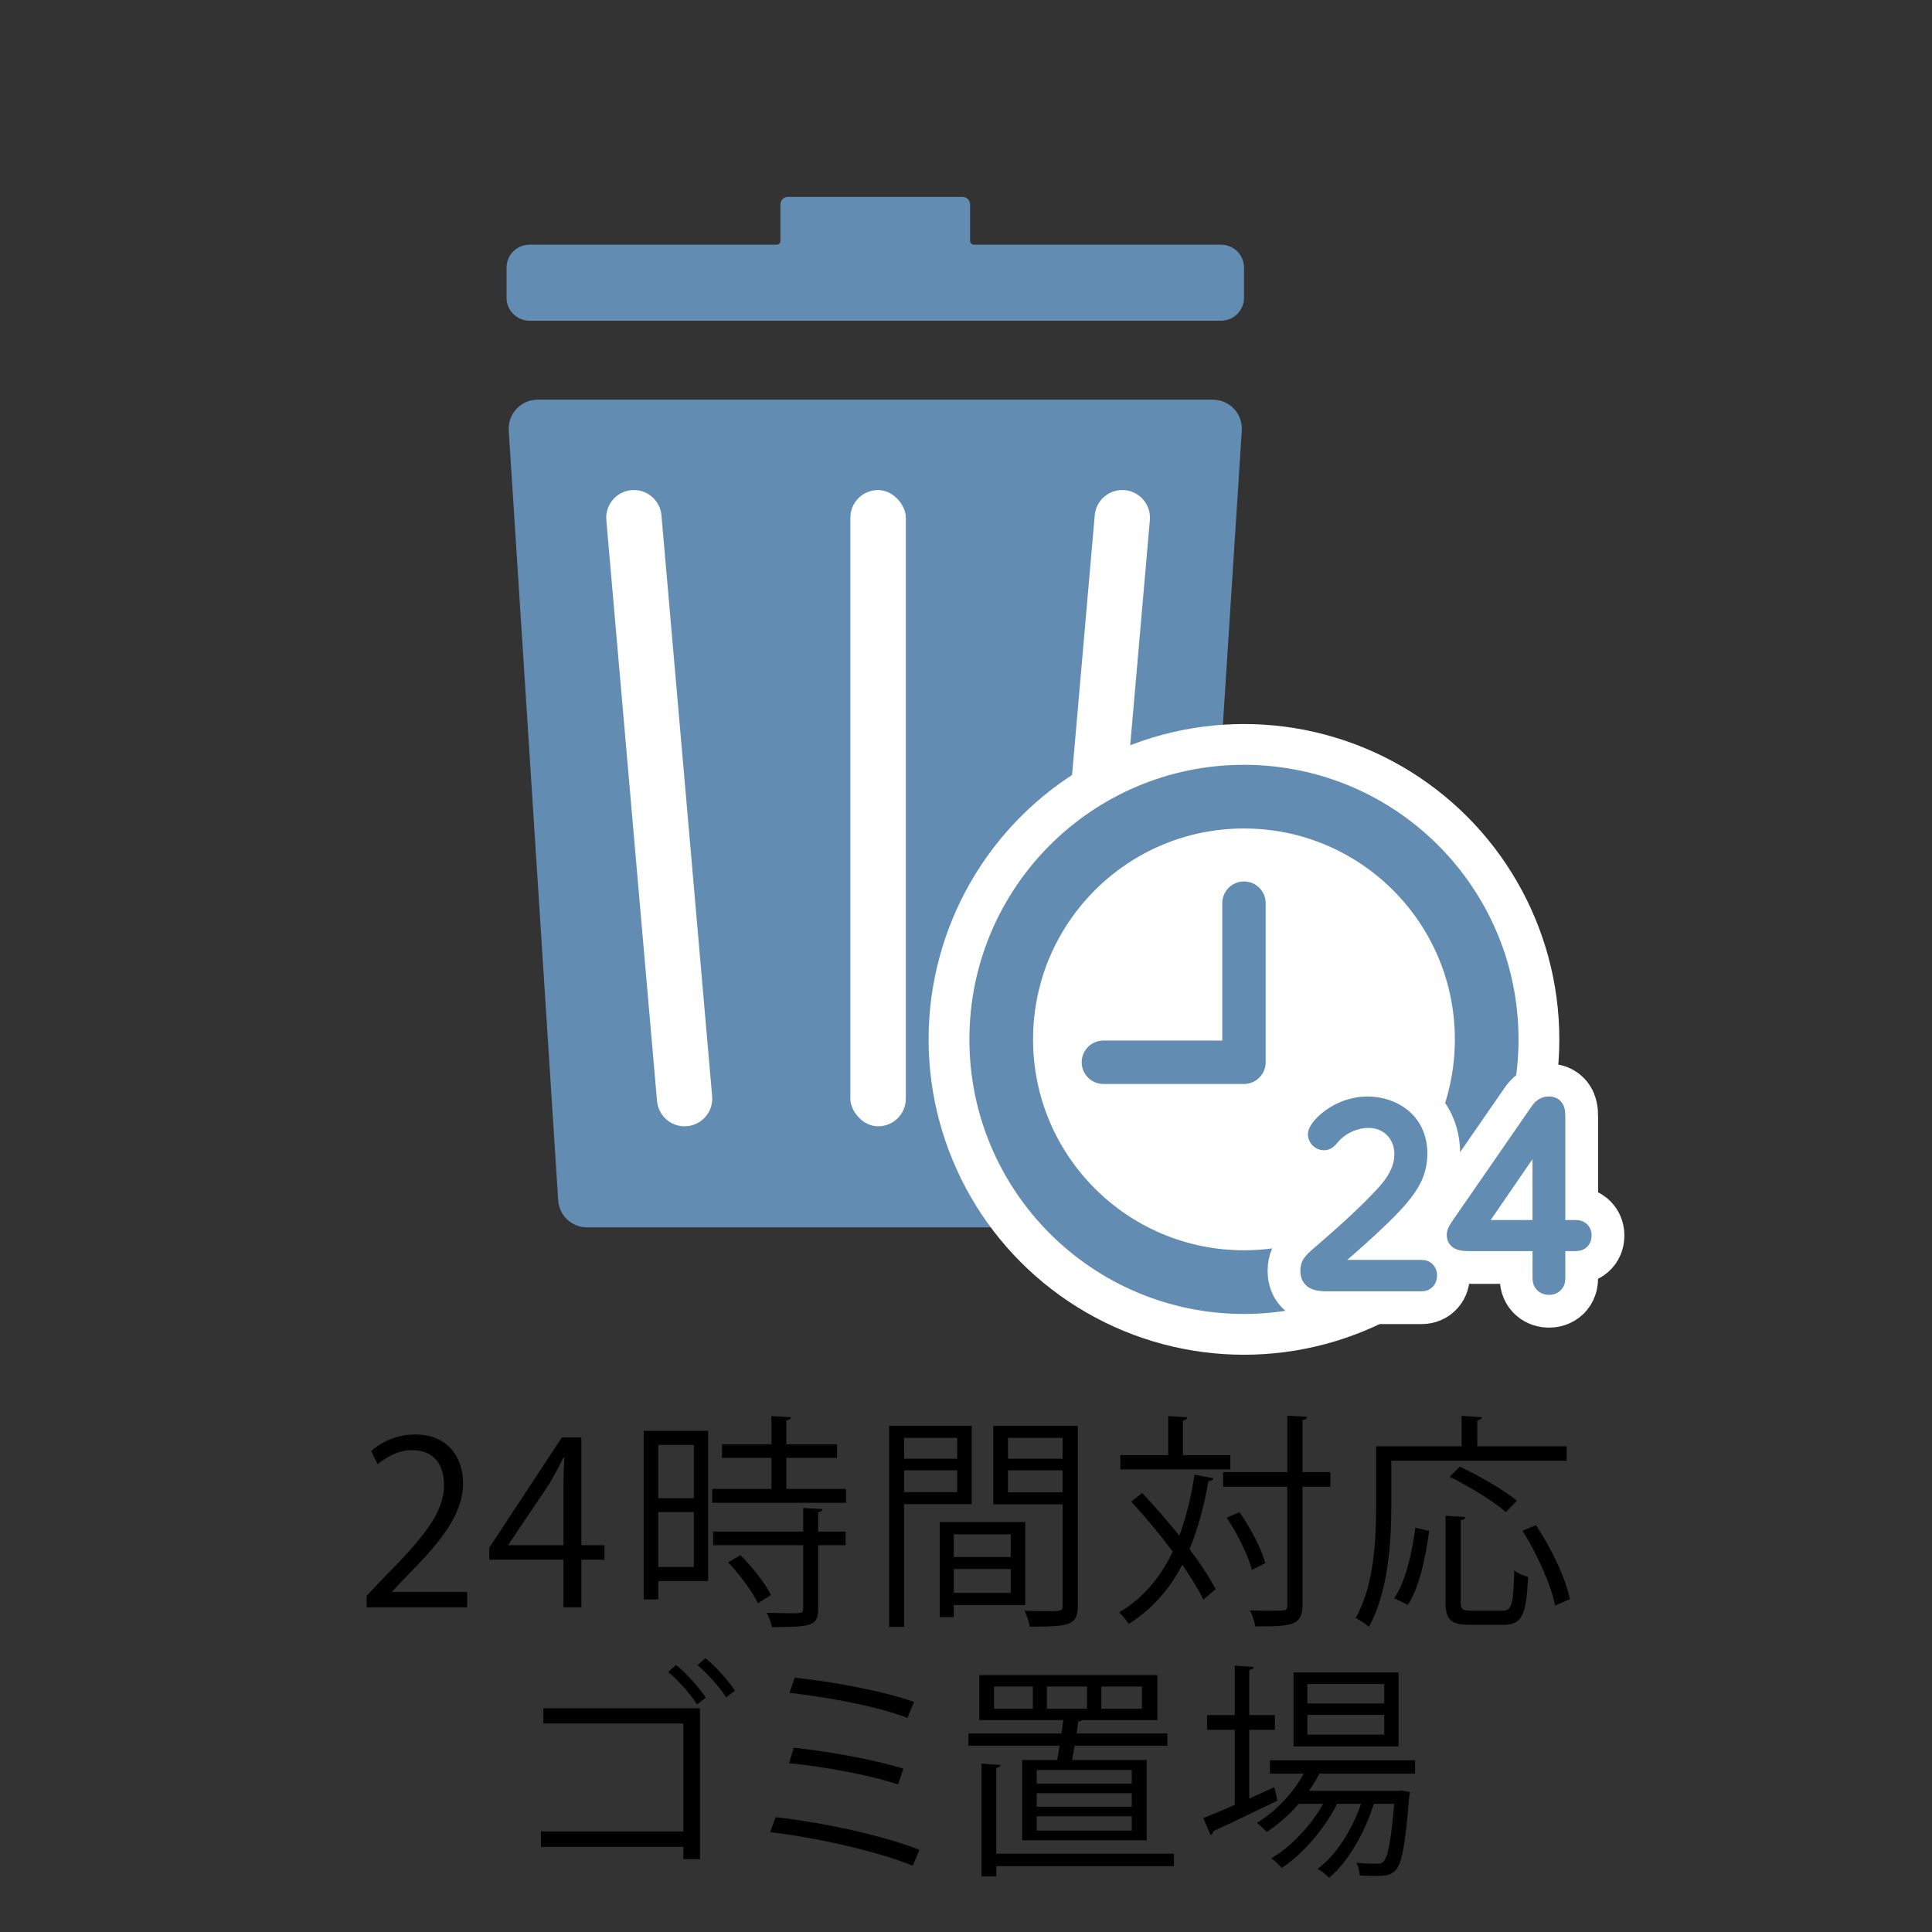
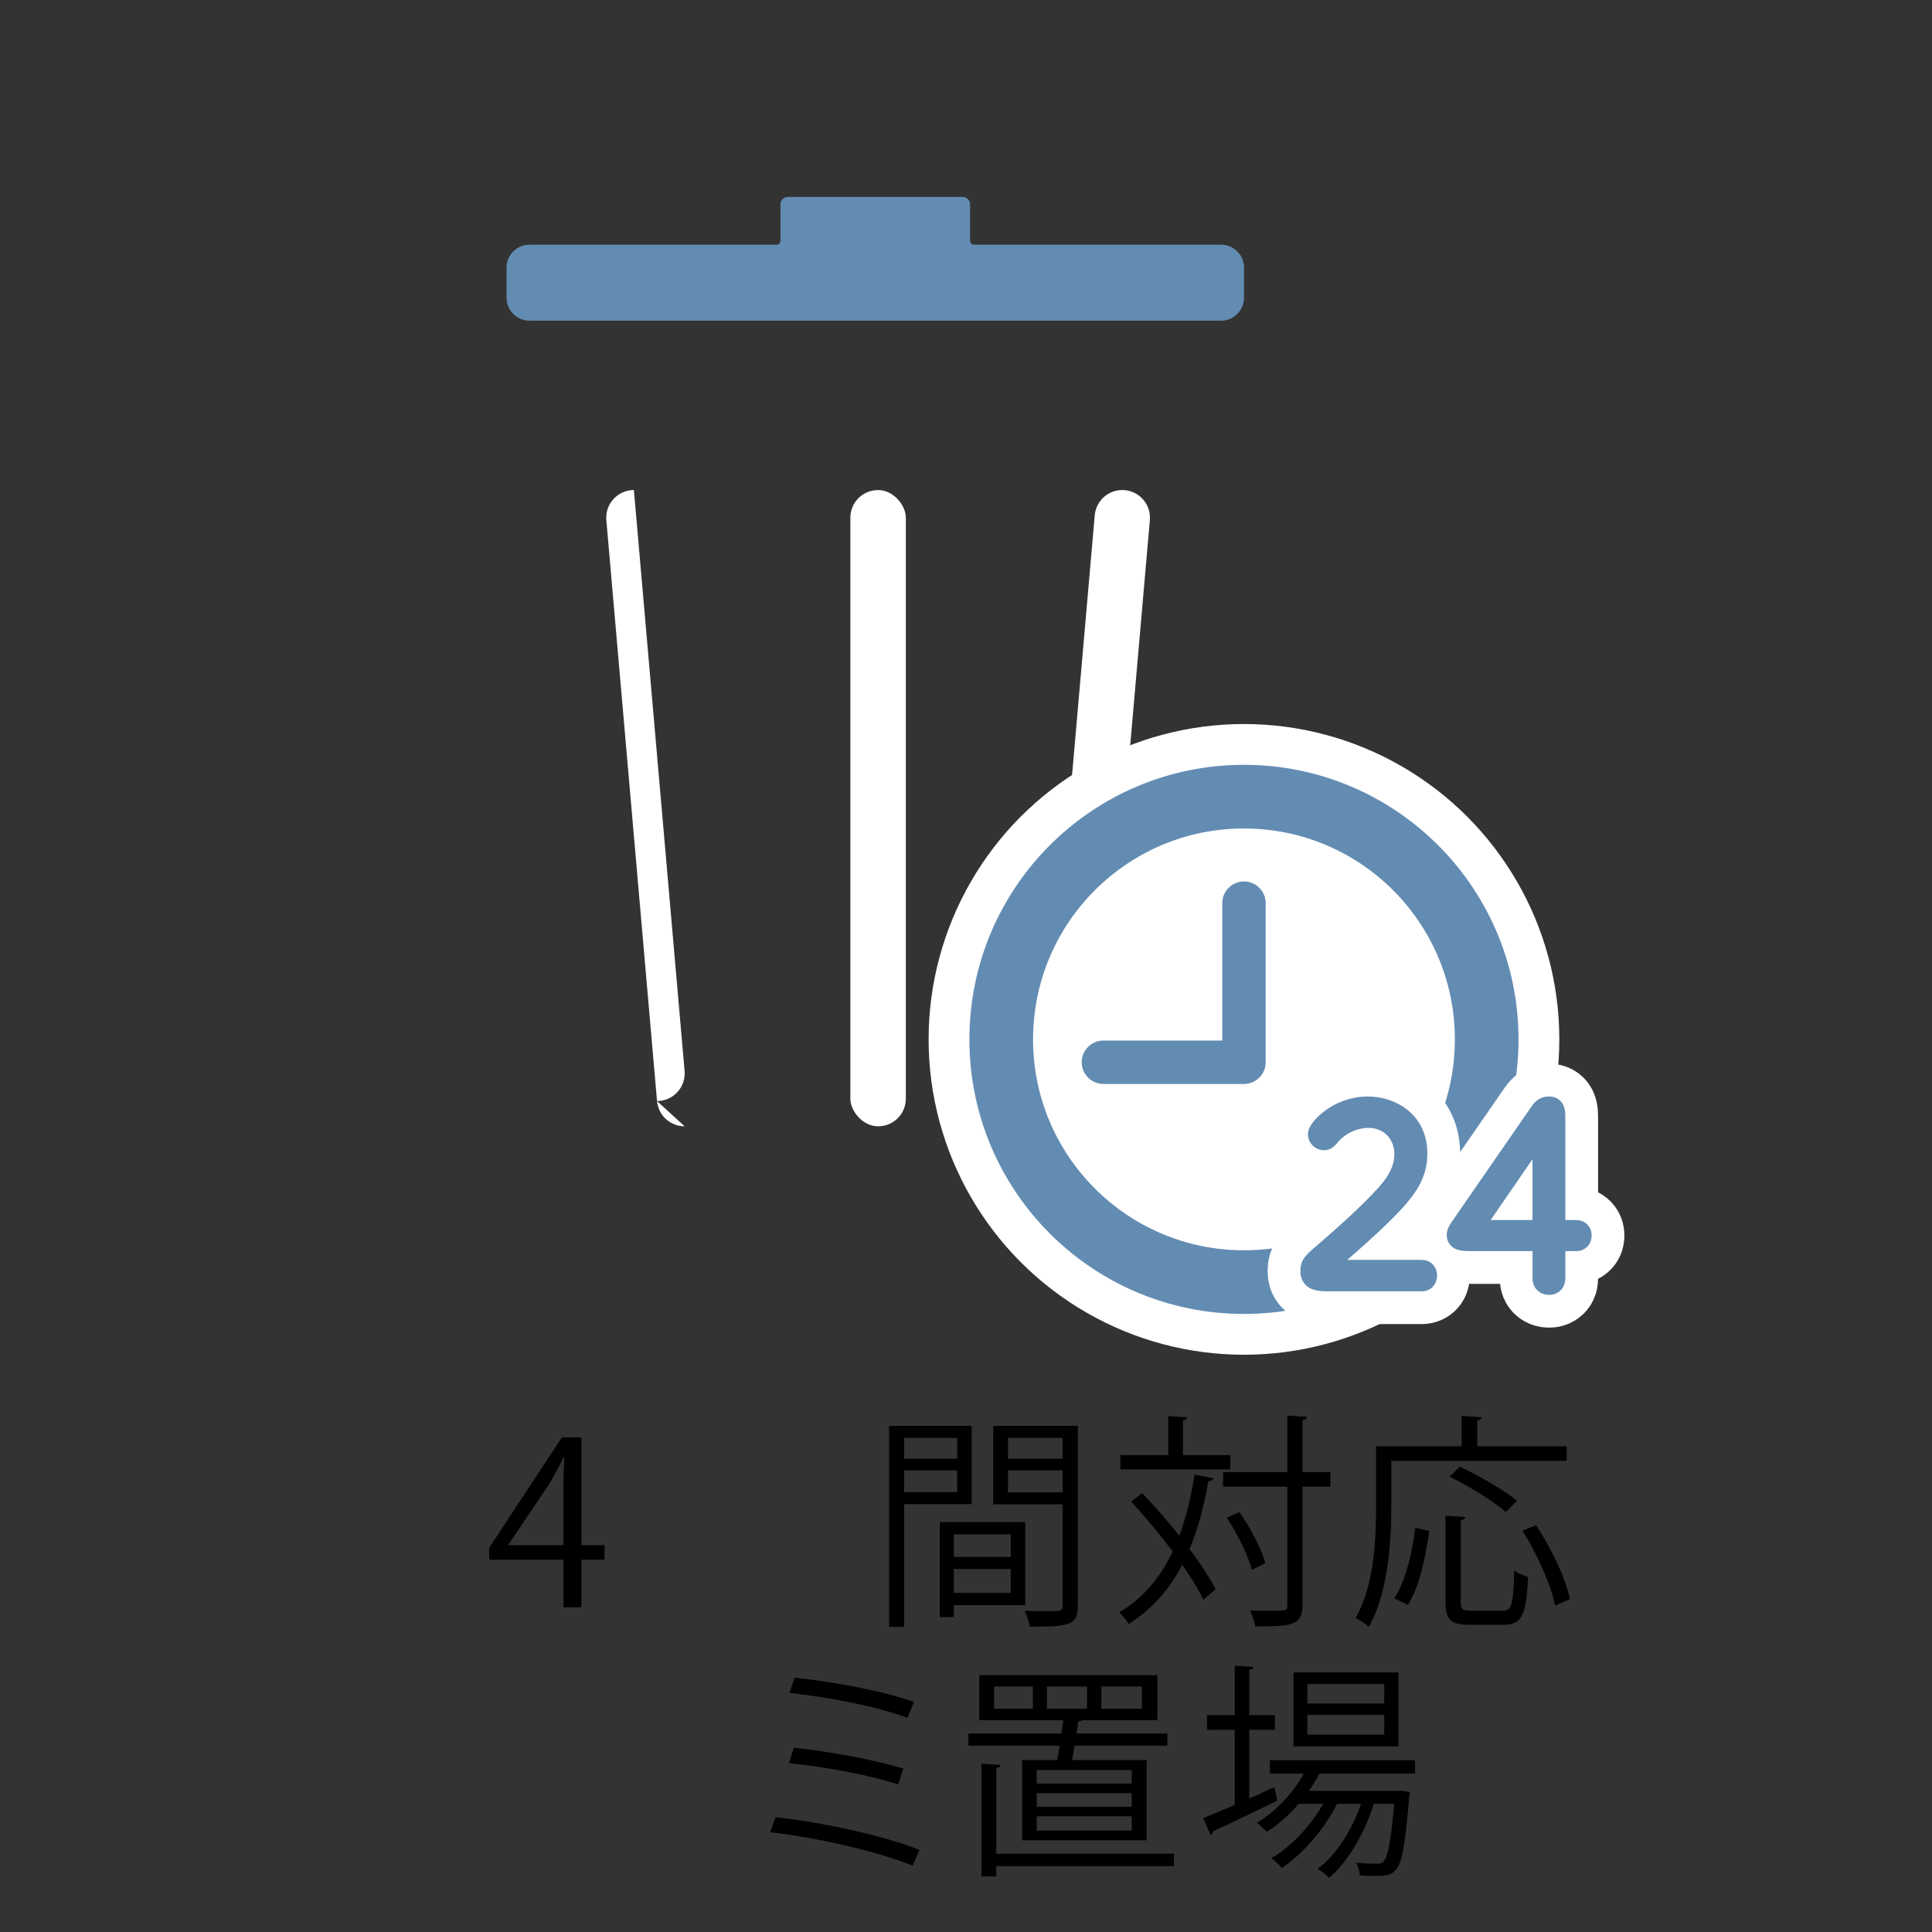
<svg xmlns="http://www.w3.org/2000/svg" id="_ガイドライン" viewBox="0 0 511 511">
  <rect x="0" y="0" width="511" height="511" fill="#333333" stroke="none" />
  <defs>
    <style>.cls-1{stroke-width:4.87px;}.cls-1,.cls-2{fill:#638cb2;}.cls-1,.cls-3,.cls-4{stroke:#638cb2;}.cls-1,.cls-3,.cls-5{stroke-linecap:round;stroke-linejoin:round;}.cls-3{stroke-width:11.48px;}.cls-3,.cls-4,.cls-5{fill:none;}.cls-4{stroke-miterlimit:10;stroke-width:16.84px;}.cls-6{fill:#fff;}.cls-5{stroke:#fff;stroke-width:22.2px;}</style>
  </defs>
-   <path d="M123.56,425.13h-26.58v-3.06l4.38-4.62c10.68-10.8,16.08-17.34,16.08-24.66,0-4.8-2.1-9.24-8.58-9.24-3.6,0-6.84,1.98-9,3.72l-1.68-3.48c2.76-2.46,6.84-4.38,11.64-4.38,9.06,0,12.66,6.6,12.66,12.78,0,8.46-5.94,15.66-15.24,25.02l-3.54,3.72v.12h19.86v4.08Z" />
  <path d="M153.77,425.13h-4.74v-12.6h-19.62v-3.18l19.2-29.16h5.16v28.5h6.12v3.84h-6.12v12.6ZM134.45,408.69h14.58v-15.96c0-2.46.12-4.86.24-7.2h-.24c-1.38,2.76-2.46,4.68-3.6,6.72l-10.98,16.32v.12Z" />
-   <path d="M187.3,378.45v39.72h-13.2v4.86h-3.84v-44.58h17.04ZM183.52,382.17h-9.42v14.1h9.42v-14.1ZM174.1,414.45h9.42v-14.52h-9.42v14.52ZM208,393.81h15.78v3.66h-35.4v-3.66h15.66v-8.22h-13.08v-3.6h13.08v-7.44l5.16.3c-.06.42-.42.72-1.2.84v6.3h13.38v3.6h-13.38v8.22ZM217.54,399.15c-.06.42-.36.72-1.14.78v5.16h7.26v3.6h-7.26v16.8c0,2.46-.54,3.6-2.4,4.2-1.8.6-4.86.66-9.84.66-.18-1.08-.78-2.7-1.38-3.78,2.28.06,4.44.12,6,.12,3.36,0,3.66,0,3.66-1.26v-16.74h-23.82v-3.6h23.82v-6.24l5.1.3ZM200.44,424.05c-1.38-3-4.74-7.56-7.86-10.8l3.24-1.92c3.18,3.12,6.66,7.56,8.1,10.56l-3.48,2.16Z" />
  <path d="M257.01,397.83h-17.88v32.46h-3.96v-53.16h21.84v20.7ZM253.17,380.31h-14.04v5.52h14.04v-5.52ZM239.13,394.65h14.04v-5.76h-14.04v5.76ZM271.17,424.53h-18.9v3.18h-3.72v-25.14h22.62v21.96ZM267.33,405.81h-15.06v6h15.06v-6ZM252.27,421.29h15.06v-6.3h-15.06v6.3ZM285.08,377.13v47.52c0,5.34-2.34,5.58-12.72,5.58-.12-1.14-.78-3.06-1.38-4.2,1.92.06,3.84.12,5.34.12,4.38,0,4.74,0,4.74-1.5v-26.76h-18.36v-20.76h22.38ZM281.06,380.31h-14.46v5.52h14.46v-5.52ZM266.6,394.71h14.46v-5.82h-14.46v5.82Z" />
  <path d="M302.08,394.89c3.24,3.42,6.72,7.38,9.84,11.28,1.8-4.8,3.12-10.2,4.02-16.14l4.98.96c-.12.48-.54.72-1.32.78-1.14,6.66-2.76,12.66-4.98,17.94,2.94,3.9,5.34,7.62,6.9,10.62l-3.24,2.76c-1.26-2.64-3.24-5.82-5.58-9.24-3.42,6.6-8.04,11.82-14.16,15.66-.54-.9-1.74-2.28-2.52-3.06,6.24-3.66,10.86-9.12,14.16-16.08-3.42-4.56-7.32-9.24-10.98-13.2l2.88-2.28ZM325.42,384.87v3.78h-29.1v-3.78h12.66v-10.32l5.04.3c-.06.42-.36.72-1.14.84v9.18h12.54ZM351.88,389.37v3.84h-7.38v31.32c0,5.52-3.06,5.64-12.48,5.64-.18-1.14-.78-3-1.38-4.2,1.98.06,3.78.06,5.28.06,4.38,0,4.56,0,4.56-1.44v-31.38h-16.98v-3.84h16.98v-14.94l5.22.3c-.12.48-.42.78-1.2.84v13.8h7.38ZM327.82,399.93c2.94,4.2,5.88,9.84,6.84,13.5l-3.54,1.8c-.96-3.72-3.78-9.54-6.66-13.8l3.36-1.5Z" />
  <path d="M414.37,386.37h-46.38v12c0,9.24-.78,22.74-5.94,31.92-.72-.72-2.52-1.86-3.48-2.34,4.92-8.7,5.4-20.88,5.4-29.58v-15.84h22.62v-8.04l5.34.36c-.06.42-.36.72-1.2.84v6.84h23.64v3.84ZM378.01,404.91c-.9,6.54-2.46,14.7-5.64,19.56l-3.6-1.74c3.12-4.68,4.74-12.24,5.58-18.66l3.66.84ZM386.35,423.69c0,1.98.42,2.34,2.82,2.34h8.22c2.46,0,2.88-1.56,3.12-10.68.9.78,2.58,1.44,3.66,1.74-.48,10.02-1.56,12.66-6.48,12.66h-8.94c-5.04,0-6.42-1.32-6.42-6.06v-22.8l5.22.36c-.06.42-.42.72-1.2.84v21.6ZM386.11,387.93c5.16,2.4,11.76,6.24,15.12,9l-2.94,3c-3.12-2.76-9.66-6.78-14.88-9.36l2.7-2.64ZM411.31,424.65c-1.02-5.28-4.68-13.56-8.64-19.8l3.6-1.44c4.08,6.12,7.92,14.22,8.94,19.56l-3.9,1.68Z" />
-   <path d="M185.13,451.83v39.9h-4.38v-3.24h-37.68v-4.08h37.68v-28.56h-37.02v-4.02h41.4ZM178.83,440.37c2.82,2.28,6.06,6,7.86,8.64l-2.34,1.8c-1.74-2.76-4.92-6.36-7.62-8.58l2.1-1.86ZM186.57,438.57c2.82,2.28,6.06,5.88,7.8,8.58l-2.28,1.8c-1.8-2.76-4.92-6.3-7.62-8.52l2.1-1.86Z" />
  <path d="M205.15,480.63c13.2,1.5,28.62,4.92,38.04,8.64l-1.8,4.2c-8.52-3.54-24.48-7.32-37.68-8.88l1.44-3.96ZM209.95,462.27c9.54.96,21.54,3.24,28.98,5.52l-1.38,4.2c-7.02-2.4-19.14-4.68-28.86-5.64l1.26-4.08ZM210.19,443.73c10.2,1.08,23.28,3.48,31.56,6.42l-1.74,4.2c-8.28-3.12-21-5.46-31.2-6.6l1.38-4.02Z" />
  <path d="M270.36,465.51h9.24c.24-1.14.48-2.46.66-3.78h-24.12v-3.24h24.6c.18-1.2.36-2.4.48-3.54h-22.2v-11.88h47.1v11.88h-19.86c-.18.18-.54.3-1.08.36-.12.96-.24,2.04-.42,3.18h24v3.24h-24.54c-.24,1.32-.48,2.64-.66,3.78h19.74v21.24h-32.94v-21.24ZM310.49,490.29v3.3h-46.98v2.7h-3.9v-29.82l5.04.36c-.06.42-.36.66-1.14.78v22.68h46.98ZM273.18,451.95v-5.88h-10.26v5.88h10.26ZM299.34,471.75v-3.6h-25.14v3.6h25.14ZM299.34,477.87v-3.6h-25.14v3.6h25.14ZM299.34,484.17v-3.78h-25.14v3.78h25.14ZM276.9,446.07v5.88h10.62v-5.88h-10.62ZM291.3,446.07v5.88h10.74v-5.88h-10.74Z" />
  <path d="M330.42,475.71l6.6-3c.12.36.24.72.84,3.54-6.18,3-12.78,6.18-16.98,8.1,0,.48-.3.84-.66,1.02l-1.98-4.5c2.28-.9,5.16-2.1,8.34-3.48v-19.86h-7.32v-3.9h7.32v-13.08l4.98.36c-.06.42-.36.66-1.14.78v11.94h6.78v3.9h-6.78v18.18ZM374.28,469.11h-25.32c-.78,1.56-1.74,3.06-2.76,4.56h23.7l.84-.06,2.22.36-.24,1.2c-1.02,13.02-1.98,17.76-3.6,19.5-1.44,1.5-2.94,1.5-6.06,1.5-1.02,0-2.22-.06-3.42-.12-.06-1.02-.36-2.46-.9-3.36,2.34.24,4.44.24,5.34.24s1.38-.06,1.86-.6c1.08-1.14,1.98-5.16,2.82-15.24h-5.4c-2.28,7.44-6.84,15.48-11.82,19.56-.78-.78-1.98-1.8-3.06-2.34,4.86-3.48,9.18-10.44,11.52-17.22h-6.36c-3.18,6.48-9.06,13.32-14.64,16.98-.66-.84-1.8-1.92-2.76-2.58,5.1-2.88,10.5-8.64,13.74-14.4h-6.48c-2.52,2.94-5.46,5.52-8.46,7.44-.6-.66-1.8-1.8-2.58-2.4,4.74-2.88,9.42-7.62,12.36-13.02h-8.94v-3.54h38.4v3.54ZM369.9,442.35v19.56h-27.78v-19.56h27.78ZM366.12,450.57v-5.16h-20.34v5.16h20.34ZM366.12,458.79v-5.22h-20.34v5.22h20.34Z" />
  <path class="cls-2" d="M256.58,63.73v-9.66c0-1.1-.89-1.99-1.99-1.99h-46.18c-1.1,0-1.99.89-1.99,1.99v9.66c0,.55-.44.99-.99.99h-65.39c-3.35,0-6.06,2.71-6.06,6.06v7.98c0,3.35,2.71,6.06,6.06,6.06h182.93c3.35,0,6.06-2.71,6.06-6.06v-7.98c0-3.35-2.71-6.06-6.06-6.06h-65.39c-.55,0-.99-.44-.99-.99Z" />
-   <path class="cls-2" d="M307.72,324.63h-152.45c-4.02,0-7.35-3.1-7.63-7.11l-13.08-203.6c-.32-4.43,3.19-8.2,7.63-8.2h178.62c4.44,0,7.95,3.77,7.63,8.2l-13.08,203.6c-.29,4.01-3.62,7.11-7.63,7.11Z" />
  <rect class="cls-6" x="224.91" y="129.62" width="14.68" height="168.28" rx="7.31" ry="7.31" />
-   <path class="cls-6" d="M181.07,297.9h0c-3.79,0-6.96-2.9-7.29-6.68l-13.41-153.66c-.37-4.27,3-7.95,7.29-7.95h0c3.79,0,6.96,2.9,7.29,6.68l13.41,153.66c.37,4.27-3,7.95-7.29,7.95Z" />
+   <path class="cls-6" d="M181.07,297.9h0c-3.79,0-6.96-2.9-7.29-6.68l-13.41-153.66c-.37-4.27,3-7.95,7.29-7.95h0l13.41,153.66c.37,4.27-3,7.95-7.29,7.95Z" />
  <path class="cls-6" d="M283.43,297.9h0c3.79,0,6.96-2.9,7.29-6.68l13.41-153.66c.37-4.27-3-7.95-7.29-7.95h0c-3.79,0-6.96,2.9-7.29,6.68l-13.41,153.66c-.37,4.27,3,7.95,7.29,7.95Z" />
  <circle class="cls-6" cx="329.02" cy="274.91" r="83.41" />
  <circle class="cls-4" cx="329.02" cy="274.91" r="64.2" />
  <path class="cls-5" d="M376.02,335.66c1.35,0,1.64,1.05,1.64,1.7,0,1.05-.58,1.75-1.64,1.75h-24.62c-2.57,0-5.03-.12-5.03-2.92,0-1.93.64-2.46,4.21-5.5,2.46-2.16,10.35-8.89,15.85-14.97,3.57-3.98,4.8-7.25,4.8-10.53,0-5.09-3.74-9.3-9.24-9.3-3.8,0-7.49,1.81-9.77,4.39-1.05,1.23-1.29,1.52-2.11,1.52-.88,0-1.75-.82-1.75-1.81,0-1.58,5.38-7.54,13.39-7.54,6.26,0,13.34,3.86,13.34,12.63,0,5.15-2.28,8.48-5.09,11.81-4.91,5.73-15.62,14.86-20.24,18.77h26.26Z" />
  <path class="cls-5" d="M416.9,325.13c1.35,0,1.64.99,1.64,1.64,0,1.05-.58,1.7-1.64,1.7h-5.32v9.71c0,1.58-1.17,1.87-1.87,1.87-1.11,0-1.93-.64-1.93-1.87v-9.71h-18.83c-1.87,0-3.86,0-3.86-1.81,0-.82.35-1.29,1.58-3.1l20.06-29.01c.7-1.05,1.4-2.11,2.92-2.11,1.93,0,1.93,1.64,1.93,2.98v29.71h5.32ZM407.77,325.13v-26.38l-18.13,26.38h18.13Z" />
  <path class="cls-1" d="M376.02,335.66c1.35,0,1.64,1.05,1.64,1.7,0,1.05-.58,1.75-1.64,1.75h-24.62c-2.57,0-5.03-.12-5.03-2.92,0-1.93.64-2.46,4.21-5.5,2.46-2.16,10.35-8.89,15.85-14.97,3.57-3.98,4.8-7.25,4.8-10.53,0-5.09-3.74-9.3-9.24-9.3-3.8,0-7.49,1.81-9.77,4.39-1.05,1.23-1.29,1.52-2.11,1.52-.88,0-1.75-.82-1.75-1.81,0-1.58,5.38-7.54,13.39-7.54,6.26,0,13.34,3.86,13.34,12.63,0,5.15-2.28,8.48-5.09,11.81-4.91,5.73-15.62,14.86-20.24,18.77h26.26Z" />
  <path class="cls-1" d="M416.9,325.13c1.35,0,1.64.99,1.64,1.64,0,1.05-.58,1.7-1.64,1.7h-5.32v9.71c0,1.58-1.17,1.87-1.87,1.87-1.11,0-1.93-.64-1.93-1.87v-9.71h-18.83c-1.87,0-3.86,0-3.86-1.81,0-.82.35-1.29,1.58-3.1l20.06-29.01c.7-1.05,1.4-2.11,2.92-2.11,1.93,0,1.93,1.64,1.93,2.98v29.71h5.32ZM407.77,325.13v-26.38l-18.13,26.38h18.13Z" />
  <polyline class="cls-3" points="329.02 238.88 329.02 280.96 291.84 280.96" />
</svg>